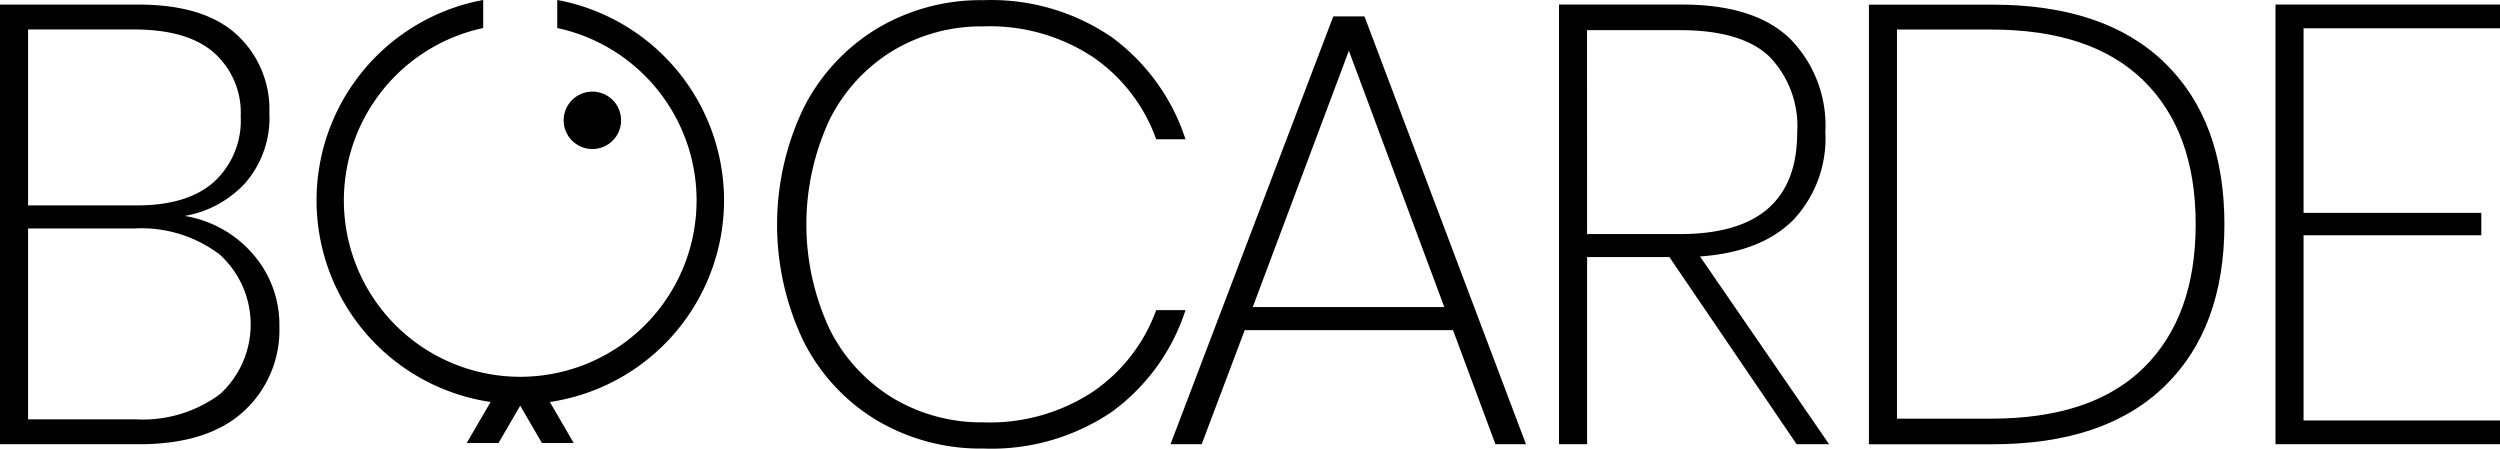
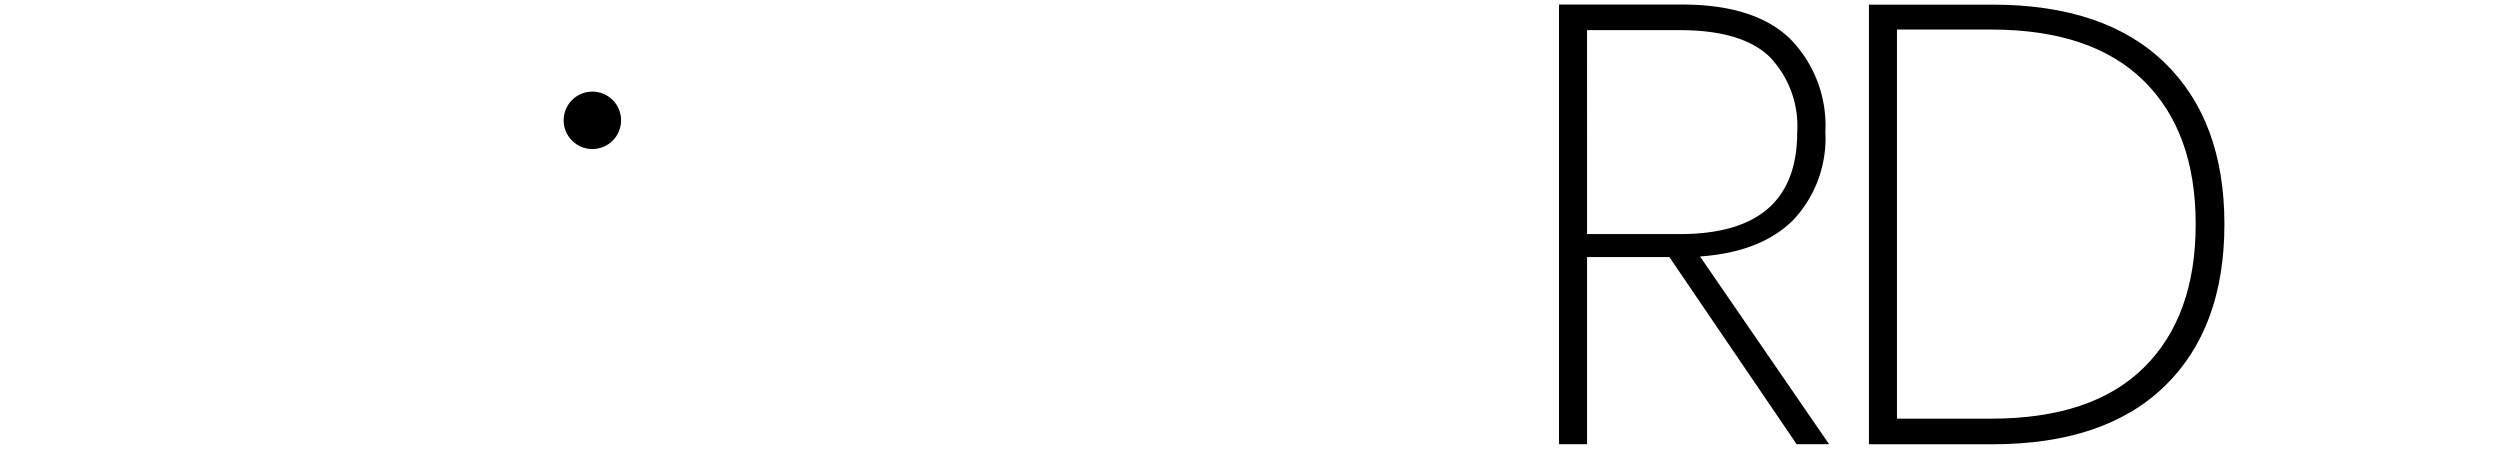
<svg xmlns="http://www.w3.org/2000/svg" width="213.305" height="38.277" viewBox="0 0 213.305 38.277">
  <g transform="translate(-1870 -1731)">
    <g transform="translate(1870 1731)">
      <g transform="translate(0 0.017)">
-         <path d="M93.376,276.085a8.058,8.058,0,0,0-.053-11.917,11.074,11.074,0,0,0-7.289-2.208H76.989v16.282h9.151A11.035,11.035,0,0,0,93.376,276.085ZM76.989,259.99H86.3q4.31,0,6.571-2.022a7.106,7.106,0,0,0,2.261-5.587,6.836,6.836,0,0,0-2.261-5.4q-2.262-2-6.836-2H76.989Zm19.181,4.15a9.119,9.119,0,0,1,2.261,6.173,9.387,9.387,0,0,1-3.06,7.263q-3.06,2.792-8.912,2.792H74.594v-37.51H86.405q5.586,0,8.38,2.554a8.653,8.653,0,0,1,2.793,6.7,8.471,8.471,0,0,1-2.049,5.958,9.1,9.1,0,0,1-5.187,2.821,9.752,9.752,0,0,1,5.826,3.245Z" transform="translate(-74.594 -242.483)" />
-         <path d="M190.8,245.53a17.493,17.493,0,0,1,6.276,8.7h-2.5a14.327,14.327,0,0,0-5.373-7,15.969,15.969,0,0,0-9.364-2.634,14.709,14.709,0,0,0-7.688,2.049,14.394,14.394,0,0,0-5.428,5.879,21.134,21.134,0,0,0,0,17.93,14.394,14.394,0,0,0,5.428,5.879,14.7,14.7,0,0,0,7.688,2.048,15.978,15.978,0,0,0,9.364-2.633,14.352,14.352,0,0,0,5.373-6.943h2.5a17.337,17.337,0,0,1-6.276,8.672,18.3,18.3,0,0,1-10.96,3.138,17.337,17.337,0,0,1-9.126-2.42,16.527,16.527,0,0,1-6.252-6.784,23.033,23.033,0,0,1,0-19.793,16.712,16.712,0,0,1,6.252-6.811,17.2,17.2,0,0,1,9.126-2.447A18.2,18.2,0,0,1,190.8,245.53Z" transform="translate(-95.926 -242.362)" />
-         <path d="M229.958,268.987l-8.141-21.868-8.2,21.868Zm.744,1.969H212.932l-3.672,9.734H206.6l13.887-36.5h2.661l13.78,36.5h-2.606Z" transform="translate(-106.729 -242.807)" />
        <path d="M252.807,262.436h7.927q10,0,10-8.673a8.519,8.519,0,0,0-2.367-6.464q-2.366-2.262-7.636-2.261h-7.927Zm17.878,17.928L259.83,264.4h-7.023v15.963h-2.395v-37.51H260.9q6.222,0,9.231,2.925a10.538,10.538,0,0,1,3.006,7.929,10.177,10.177,0,0,1-2.74,7.529q-2.74,2.742-7.954,3.112l11.01,16.015Z" transform="translate(-117.394 -242.482)" />
        <path d="M308.827,273.824q4.417-4.362,4.416-12.237T308.8,249.349q-4.443-4.362-13.009-4.362h-8.035v33.2h8.035Q304.411,278.187,308.827,273.824Zm1.757,1.6q-5.108,4.949-14.686,4.948H285.363v-37.51H295.9q9.578,0,14.686,4.949t5.108,13.78q0,8.885-5.108,13.833Z" transform="translate(-125.903 -242.483)" />
-         <path d="M333.609,244.879v15.746h15.165v1.916H333.609v15.8h16.76v2.022H331.214v-37.51h19.155v2.022Z" transform="translate(-137.064 -242.482)" />
      </g>
      <circle cx="2.451" cy="2.451" r="2.451" transform="translate(48.091 7.815)" />
      <g transform="translate(26.994 0)">
-         <path d="M145.058,259.437a17.416,17.416,0,0,0-14.232-17.1v2.392a15.047,15.047,0,1,1-6.319,0v-2.392a17.389,17.389,0,0,0,.631,34.3l-2.036,3.5h2.713l1.851-3.184,1.851,3.184h2.713l-2.036-3.5A17.416,17.416,0,0,0,145.058,259.437Z" transform="translate(-110.274 -242.339)" />
-       </g>
+         </g>
    </g>
  </g>
</svg>